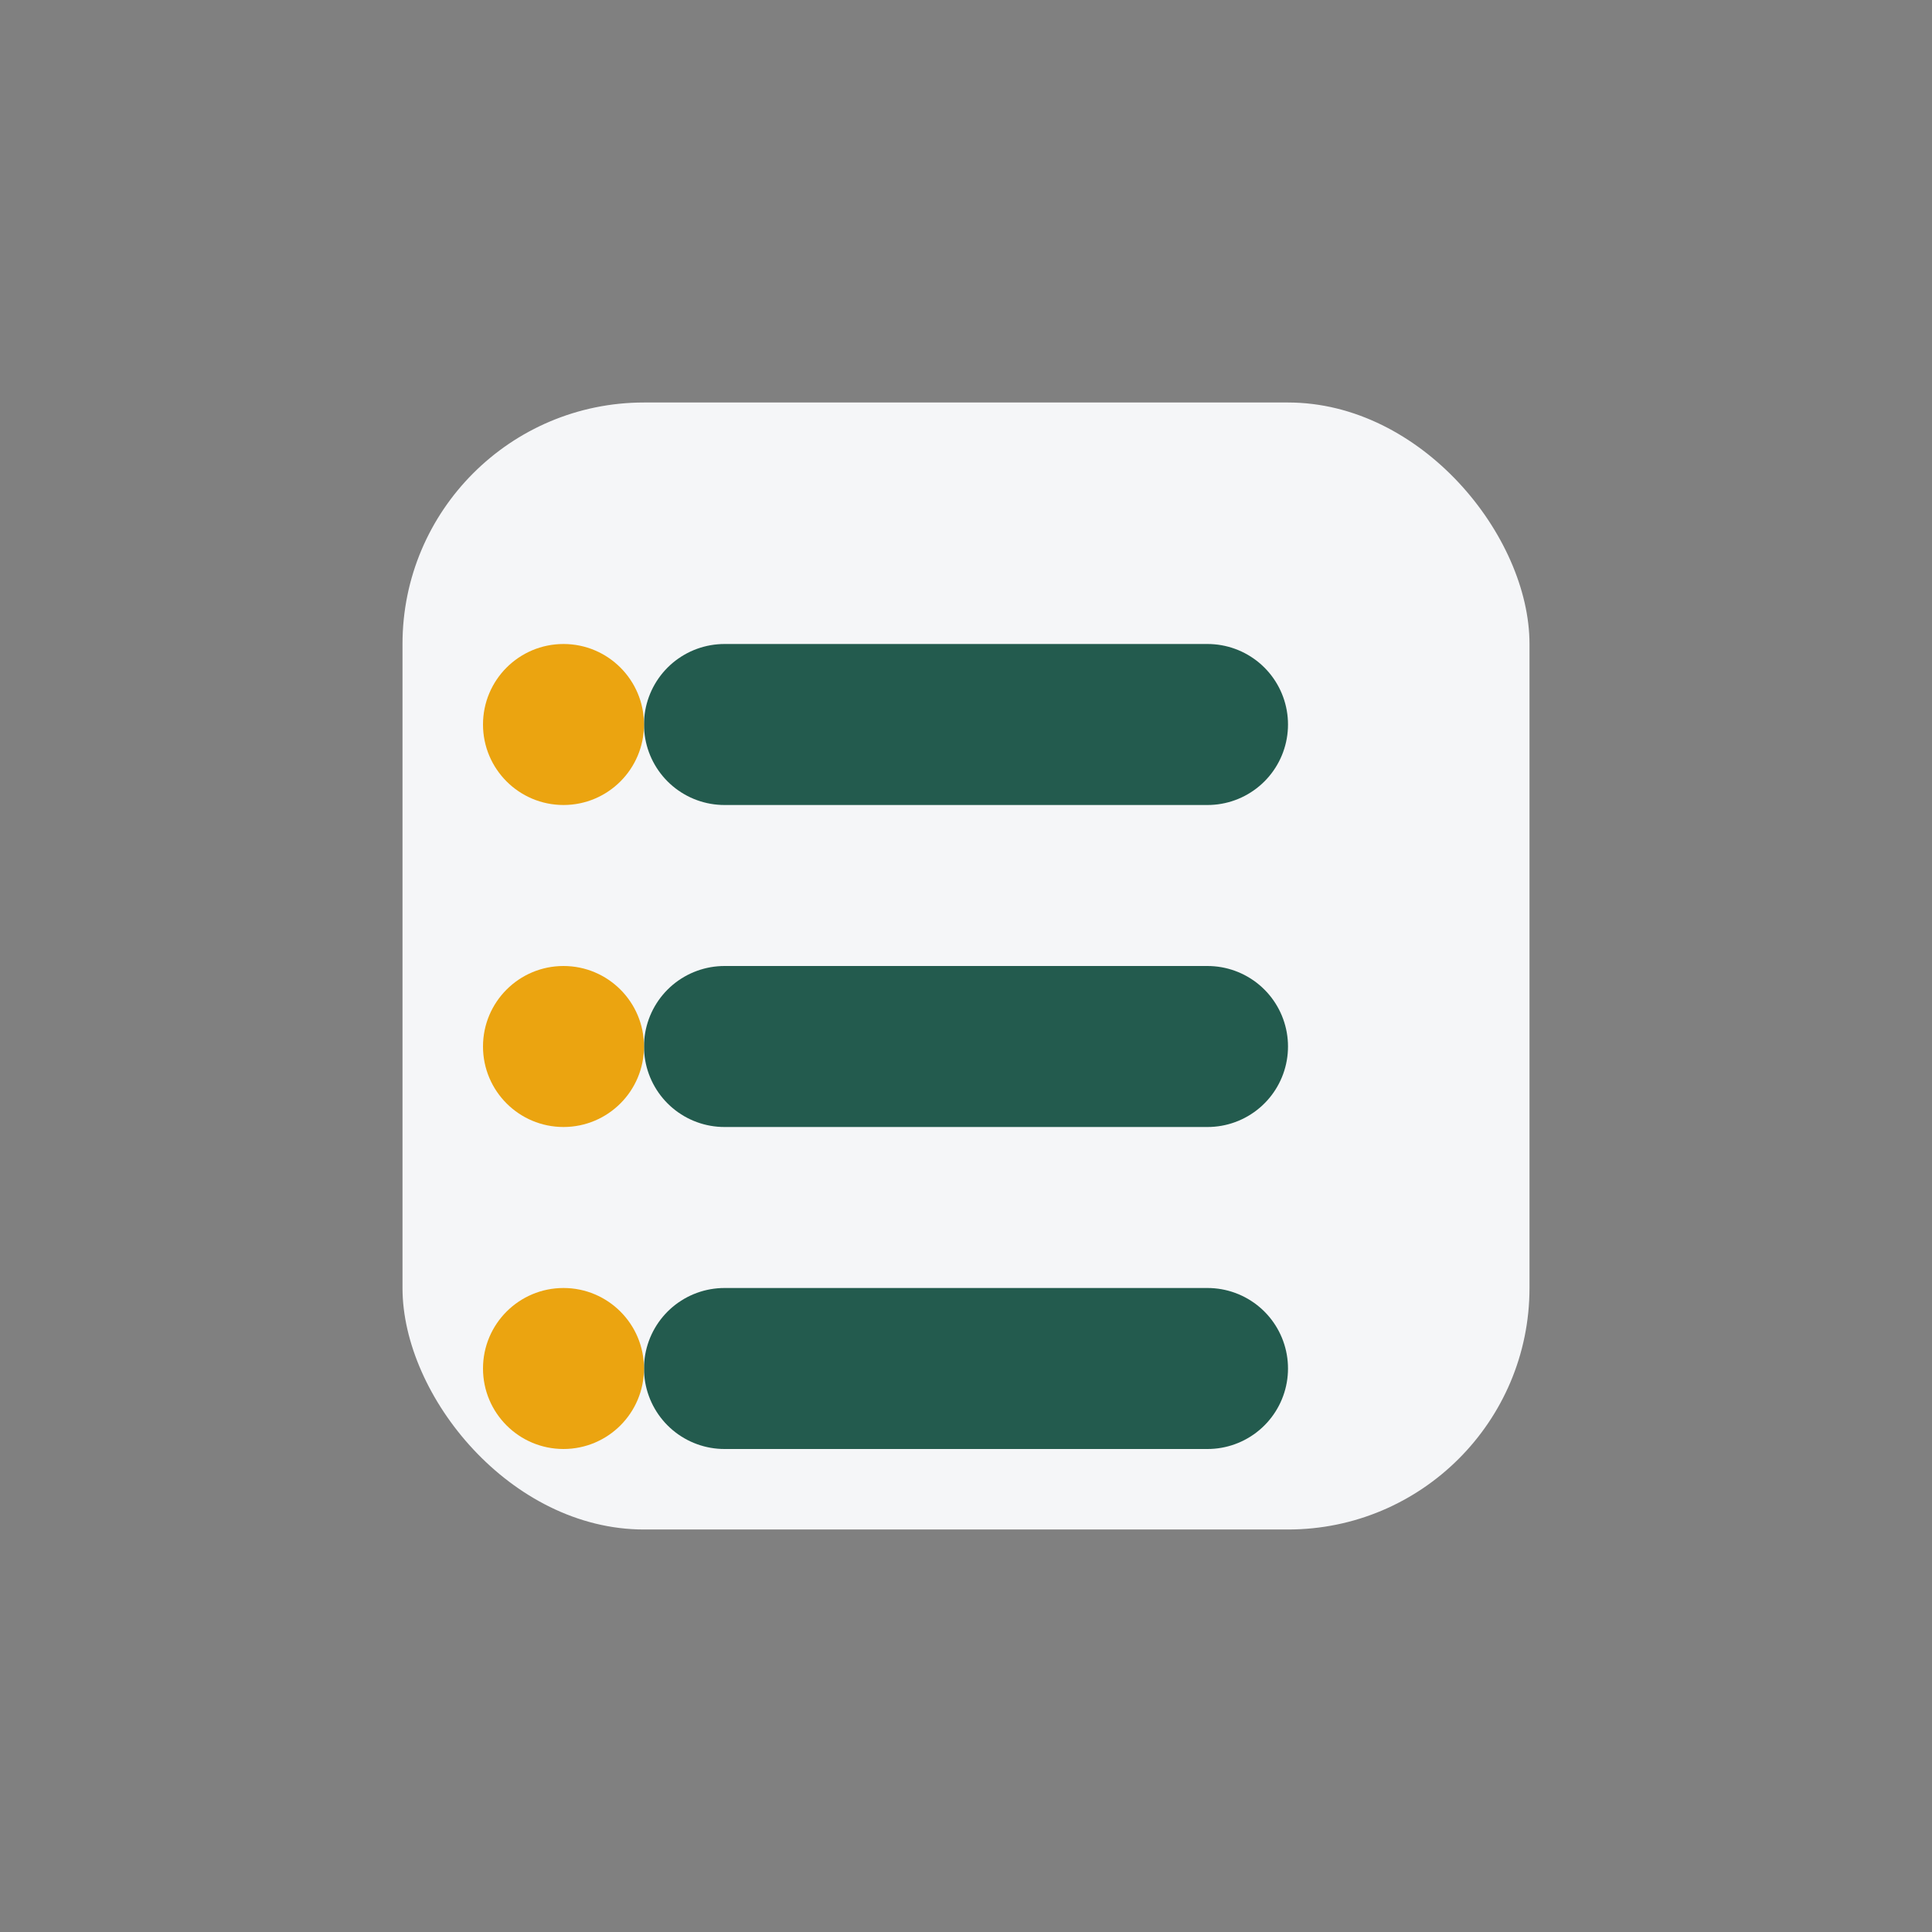
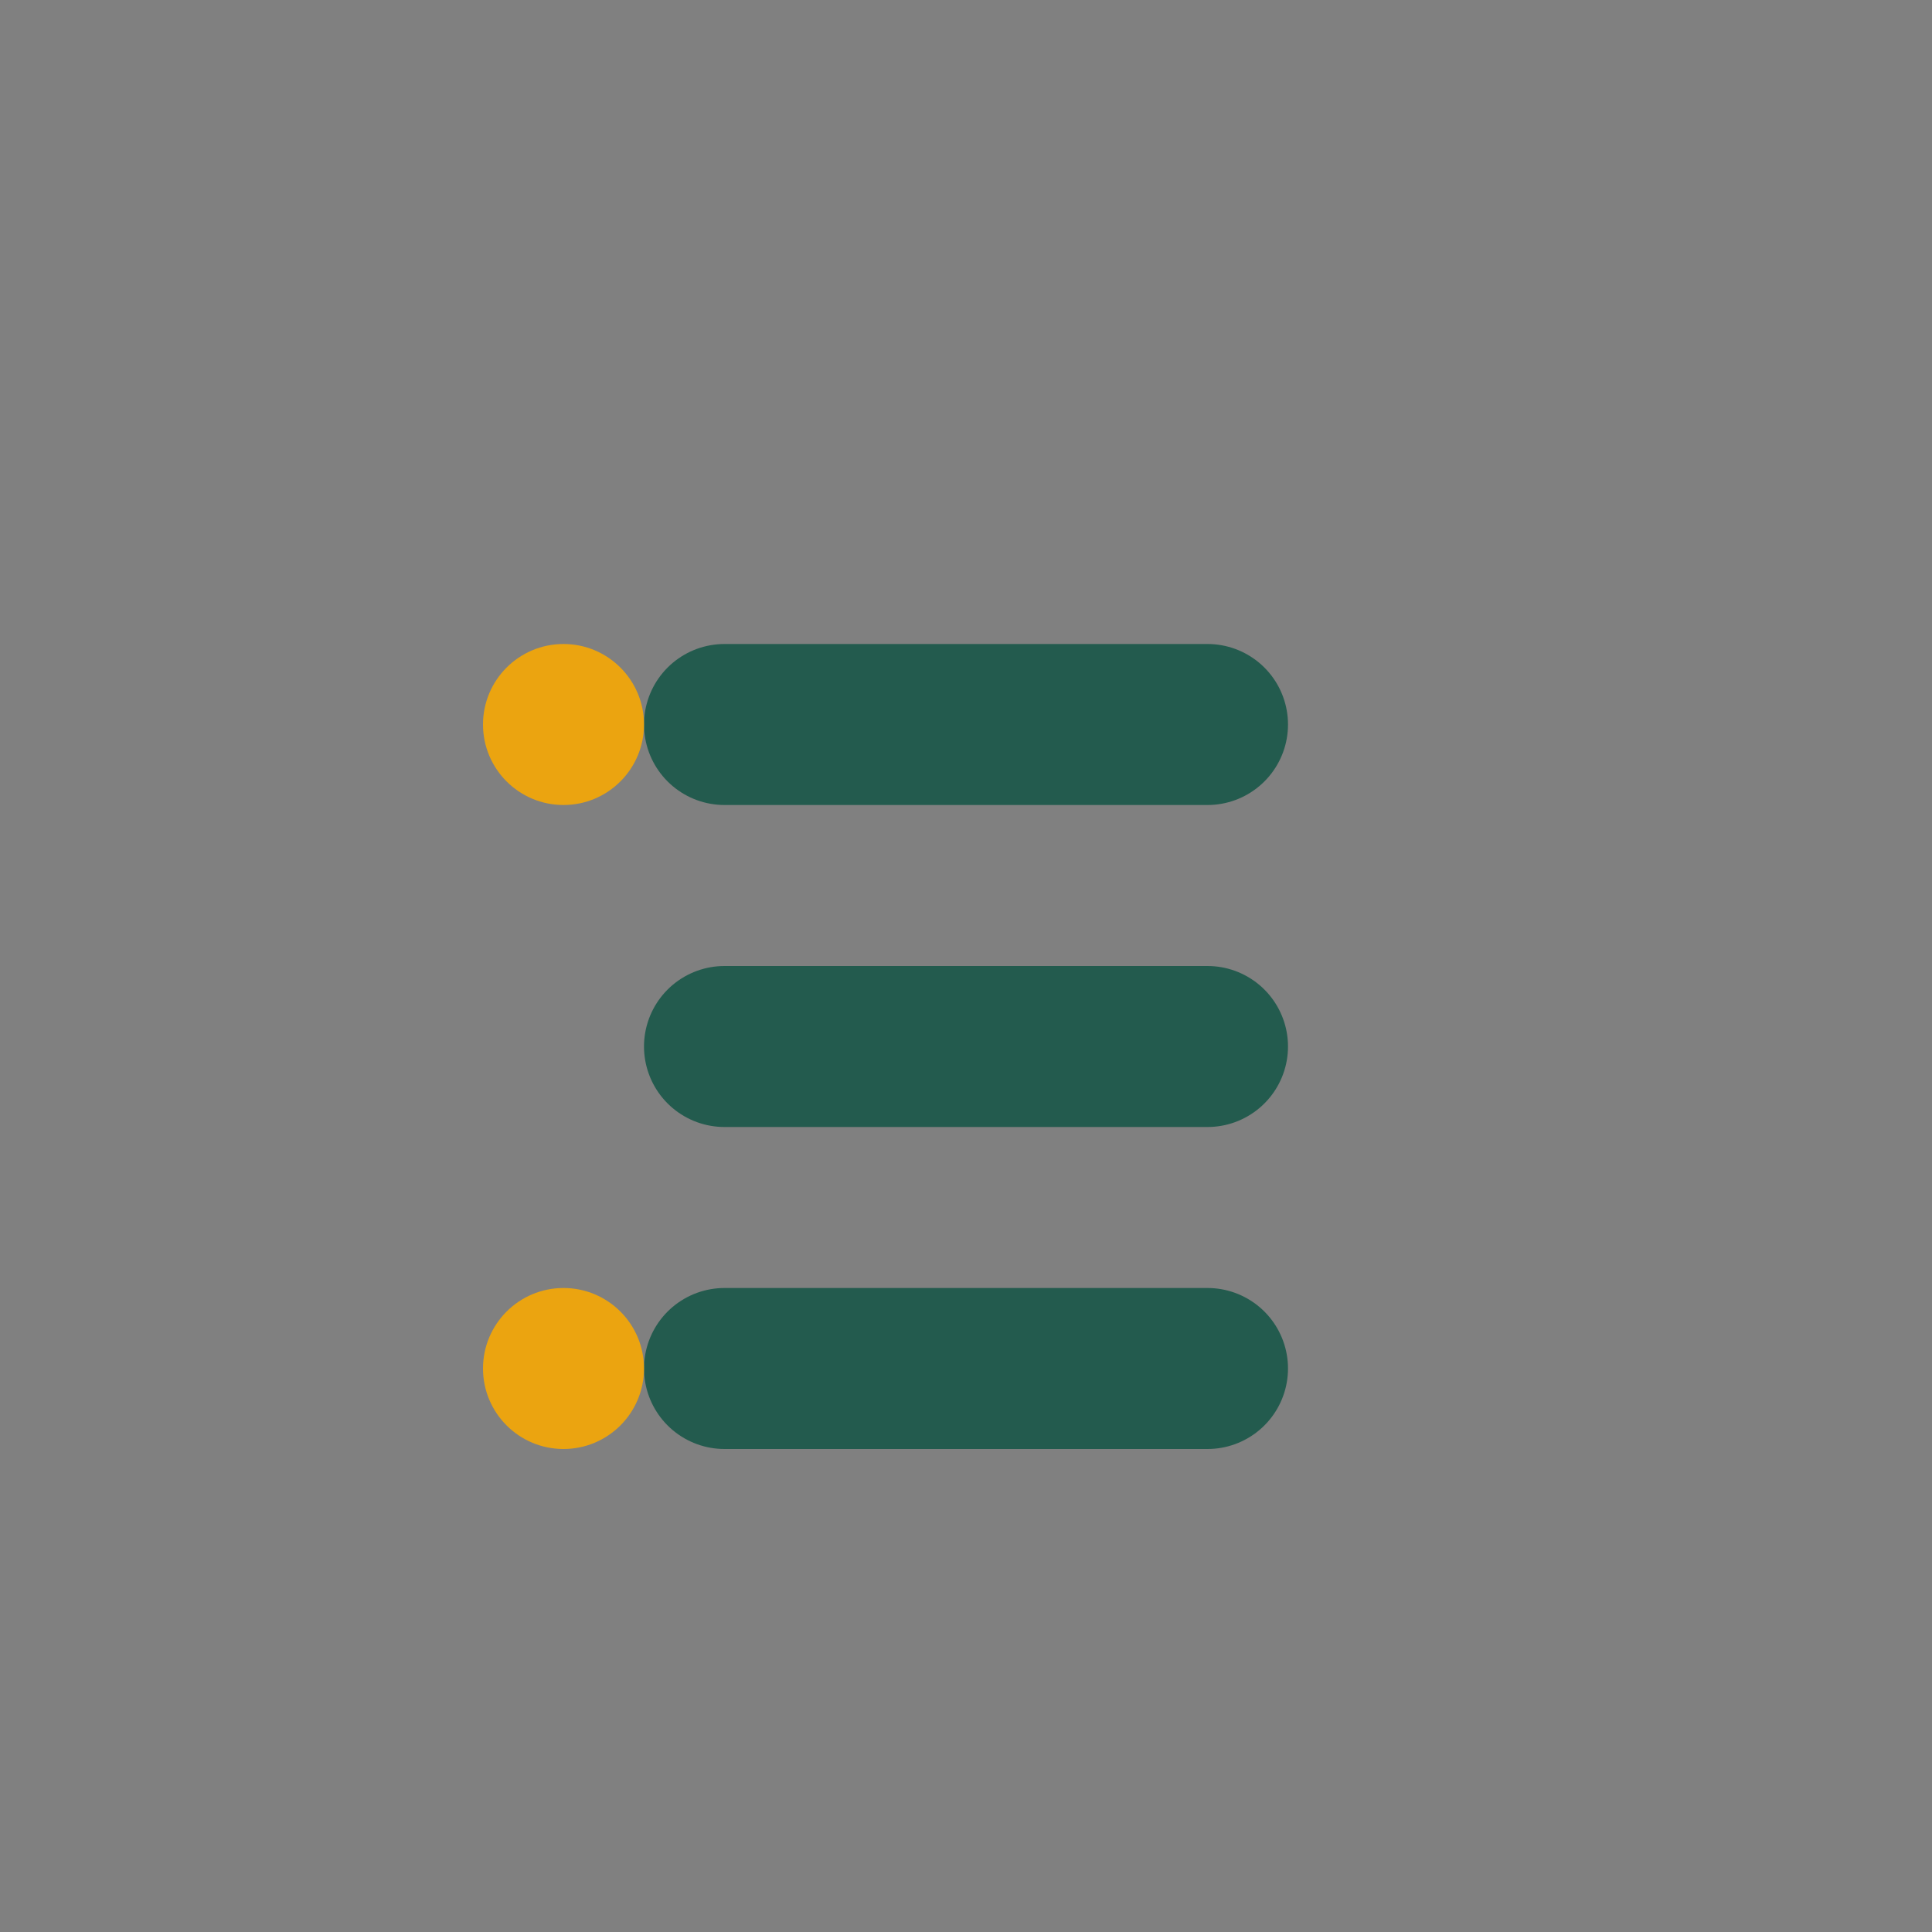
<svg xmlns="http://www.w3.org/2000/svg" width="24" height="24" viewBox="0 0 24 24">
  <rect x="0" y="0" width="24" height="24" fill="#808080" stroke="none" />
-   <rect x="5" y="5" width="14" height="14" rx="3" fill="#F5F6F8" />
  <path d="M9 9h6M9 13h6M9 17h6" stroke="#235B4E" stroke-width="2" stroke-linecap="round" />
  <circle cx="7" cy="9" r="1" fill="#EBA410" />
-   <circle cx="7" cy="13" r="1" fill="#EBA410" />
  <circle cx="7" cy="17" r="1" fill="#EBA410" />
</svg>